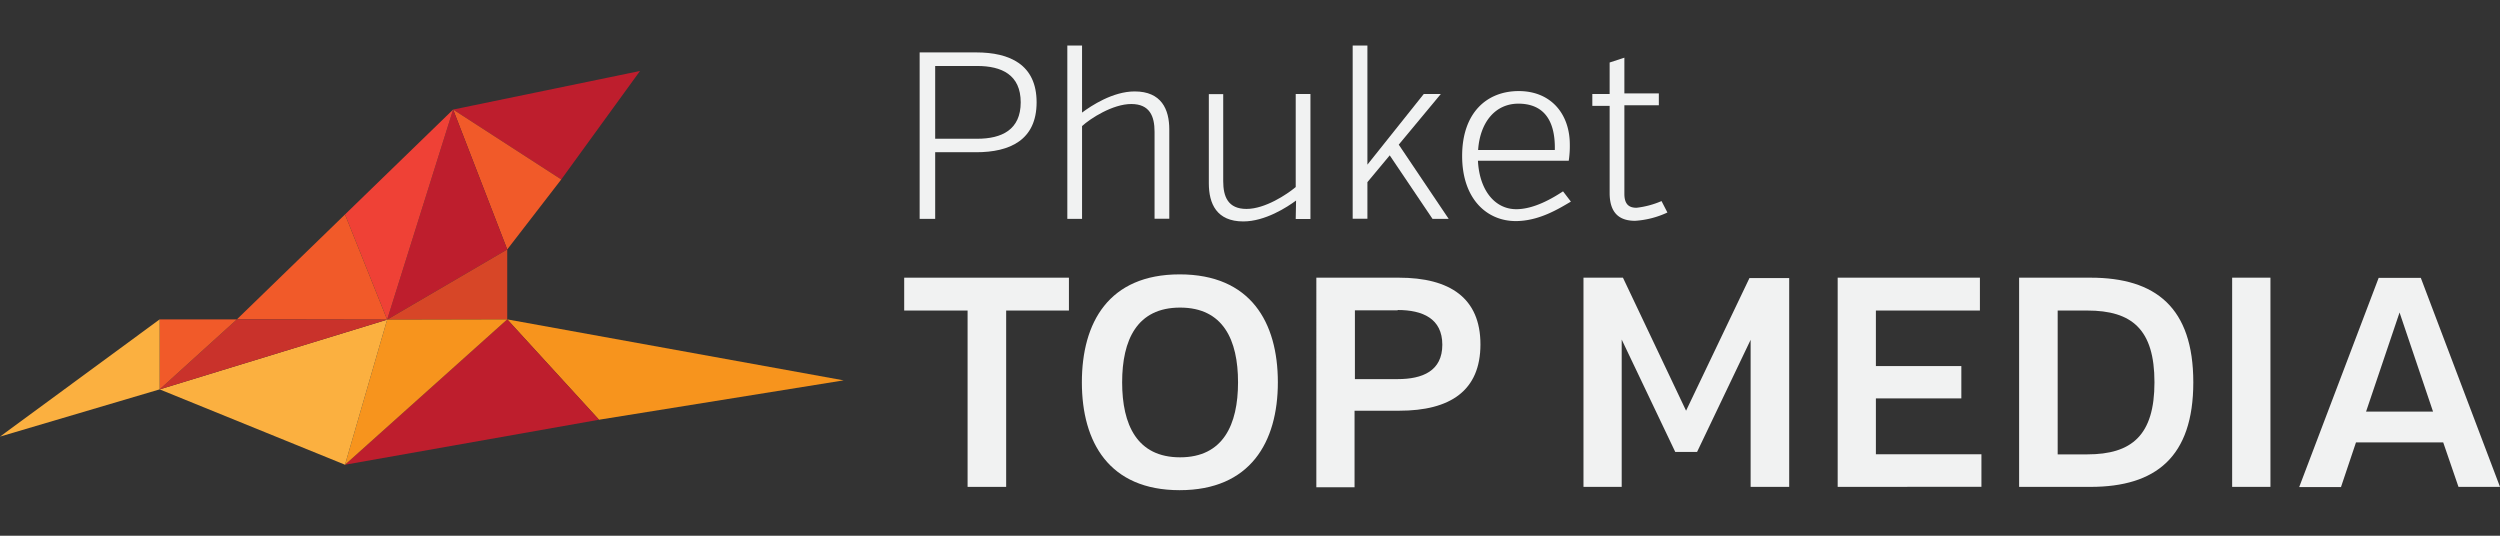
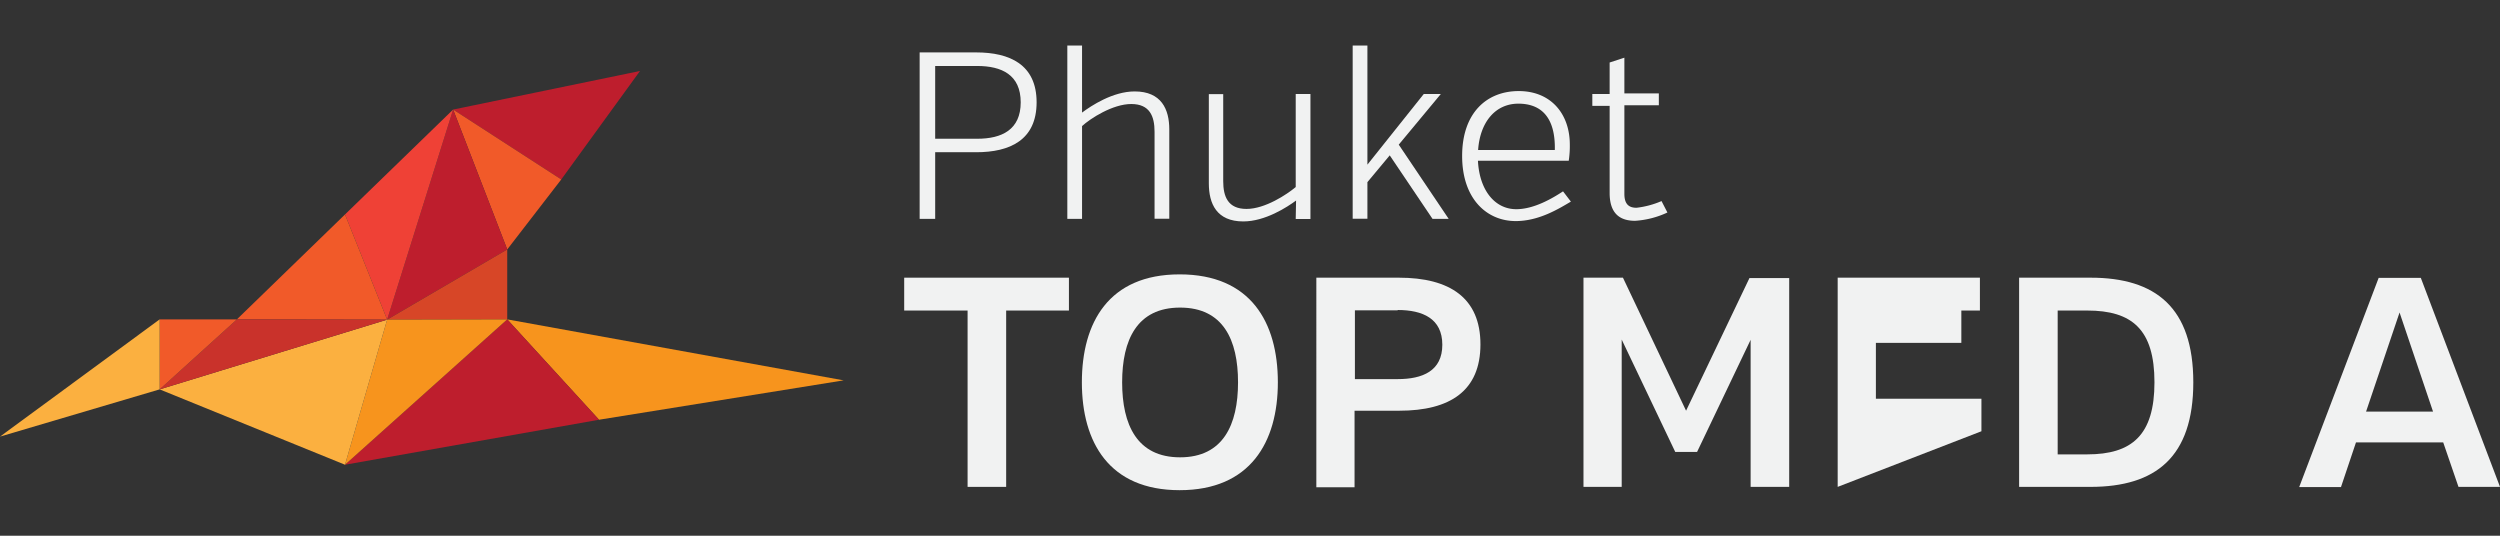
<svg xmlns="http://www.w3.org/2000/svg" id="Layer_1" data-name="Layer 1" viewBox="0 0 280 60">
  <rect x="0" y="0" width="280" height="60" fill="#333333" stroke="none" />
  <defs>
    <style>.cls-1{fill:#f1f2f2;}.cls-2{fill:#f7941d;}.cls-3{fill:#be1e2d;}.cls-4{fill:#f15a29;}.cls-5{fill:#d74627;}.cls-6{fill:#ef4136;}.cls-7{fill:#fbb040;}.cls-8{fill:#c9322b;}</style>
  </defs>
  <path class="cls-1" d="M109.34,17.05h-4.6v7.46H103V5.87h6.33c3.76,0,6.77,1.36,6.77,5.59S113.1,17.05,109.34,17.05Zm.11-9.66h-4.71v8.15h4.71c2.74,0,4.87-1,4.87-4.08S112.19,7.39,109.45,7.39Z" />
  <path class="cls-1" d="M121.19,12.61c1-.75,3.44-2.37,5.89-2.37,3,0,3.88,2,3.88,4.26v10h-1.65V14.76c0-1.73-.53-3.11-2.61-3.11s-4.58,1.62-5.51,2.47V24.51h-1.65V5.1h1.65Z" />
  <path class="cls-1" d="M145.16,22.46c-1,.74-3.46,2.34-5.91,2.34-3,0-3.86-2-3.86-4.26v-10H137v9.75c0,1.73.53,3.11,2.61,3.11s4.52-1.62,5.51-2.45V10.53h1.65v14h-1.65Z" />
  <path class="cls-1" d="M156.66,16.2l5.59,8.31h-1.81l-4.79-7.11-2.5,3v4.1H151.5V5.1h1.65V18.44l6.31-7.91h1.91Z" />
  <path class="cls-1" d="M165.53,18c.16,3.3,1.89,5.43,4.29,5.43,2,0,4.07-1.23,5.24-2l.88,1.15c-1.36.8-3.57,2.18-6.18,2.18-3.22,0-6-2.47-6-7.29s2.74-7.27,6.34-7.27,5.72,2.55,5.72,6A11.24,11.24,0,0,1,175.7,18Zm0-1.2h8.61c.08-3.65-1.52-5.19-4.08-5.19S165.77,13.65,165.55,16.79Z" />
  <path class="cls-1" d="M178.34,10.53h1.94V7l1.65-.54v4h3.86v1.33h-3.86v9.93c0,1.2.56,1.55,1.36,1.55a9.82,9.82,0,0,0,2.8-.75l.66,1.28a10,10,0,0,1-3.62.93c-1.52,0-2.85-.64-2.85-3.11V11.86h-1.94Z" />
  <path class="cls-1" d="M112.69,34.78V54.53h-4.32V34.78h-7.1V31.1h18.45v3.68Z" />
  <path class="cls-1" d="M143.12,42.82c0,6.69-3.08,12.08-11,12.08s-10.95-5.39-10.95-12.08,3-12.09,10.95-12.09S143.12,36.09,143.12,42.82Zm-4.46,0c0-4.76-1.67-8.37-6.49-8.37s-6.49,3.61-6.49,8.37,1.67,8.4,6.49,8.4S138.66,47.57,138.66,42.82Z" />
  <path class="cls-1" d="M156.71,46h-5v8.57h-4.28V31.1h9.24c5.72,0,9.14,2.28,9.14,7.47S162.43,46,156.71,46Zm-.17-11.24h-4.79v7.7h4.79c2.78,0,5-.91,5-3.85S159.32,34.72,156.54,34.72Z" />
  <path class="cls-1" d="M196.07,38.06l-6,12.56h-2.44l-6-12.59v16.5h-4.28V31.1h4.42L188.84,46l7.1-14.86h4.45V54.53h-4.32Z" />
-   <path class="cls-1" d="M205.82,54.53V31.1h15.93v3.68H210.1V41h9.57v3.62H210.1v6.26h11.82v3.64Z" />
+   <path class="cls-1" d="M205.82,54.53V31.1h15.93v3.68H210.1h9.57v3.62H210.1v6.26h11.82v3.64Z" />
  <path class="cls-1" d="M234.14,54.53h-8V31.1h8c7.3,0,11.51,3.35,11.51,11.72S241.44,54.53,234.14,54.53Zm-.37-19.75h-3.31V50.89h3.31c5,0,7.53-2.15,7.53-8.07S238.79,34.78,233.77,34.78Z" />
-   <path class="cls-1" d="M250,54.53V31.1h4.29V54.53Z" />
  <path class="cls-1" d="M273.64,49.55h-9.77l-1.68,5h-4.68l8.9-23.43h4.72L280,54.53h-4.65ZM265,46.1h7.5L268.75,35Z" />
  <polygon class="cls-2" points="94.49 42.6 67.09 47.01 56.81 35.77 94.49 42.6" />
  <polygon class="cls-3" points="71.68 7.95 62.86 20.1 50.75 12.27 71.68 7.95" />
  <polygon class="cls-3" points="67.09 47.01 38.64 52.05 56.81 35.77 67.09 47.01" />
  <polygon class="cls-4" points="62.86 20.1 56.81 27.94 50.75 12.27 62.86 20.1" />
  <polygon class="cls-3" points="50.75 12.27 56.81 27.94 43.36 35.8 50.75 12.27" />
  <polygon class="cls-5" points="43.36 35.8 43.36 35.8 56.81 35.77 56.81 27.94 43.36 35.8" />
  <polygon class="cls-2" points="56.81 35.77 38.64 52.05 43.36 35.8 56.81 35.77" />
  <polygon class="cls-3" points="56.81 35.77 43.36 35.8 43.36 35.8 56.81 35.77" />
  <polygon class="cls-6" points="50.75 12.27 43.36 35.8 43.36 35.8 38.64 24.02 50.75 12.27" />
  <polygon class="cls-4" points="43.36 35.8 38.64 24.02 26.53 35.77 43.36 35.8 43.36 35.8 43.36 35.8" />
  <polygon class="cls-7" points="17.88 43.61 38.64 52.05 43.36 35.8 17.88 43.61" />
  <polygon class="cls-8" points="26.53 35.77 17.88 43.61 43.36 35.8 43.36 35.8 26.53 35.77" />
  <polygon class="cls-4" points="26.53 35.77 17.88 43.61 17.88 35.77 26.53 35.77" />
  <polygon class="cls-7" points="17.88 35.77 17.88 43.61 0 48.9 17.88 35.77" />
</svg>